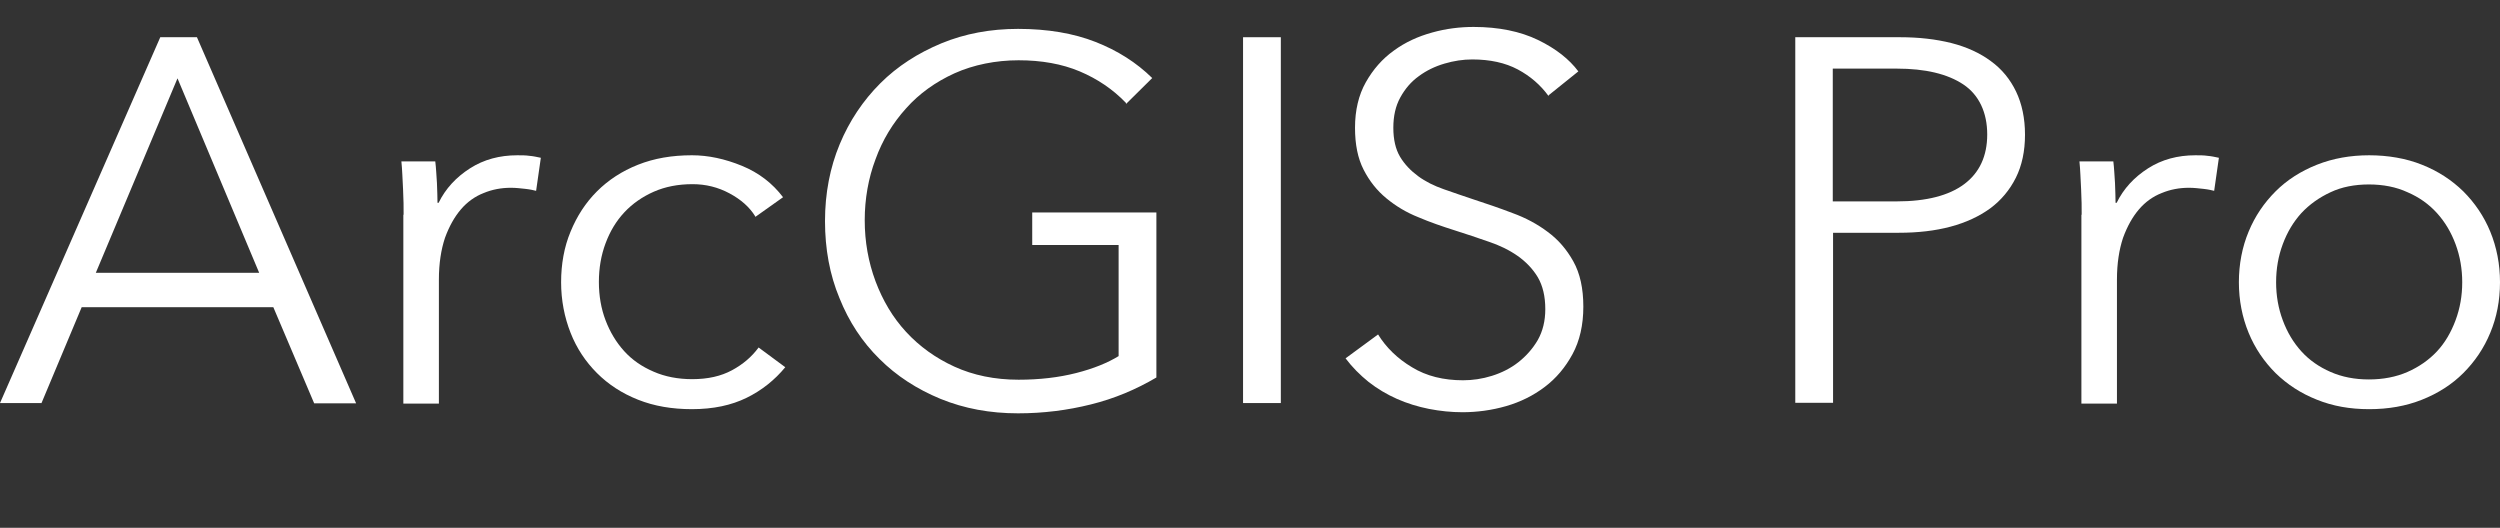
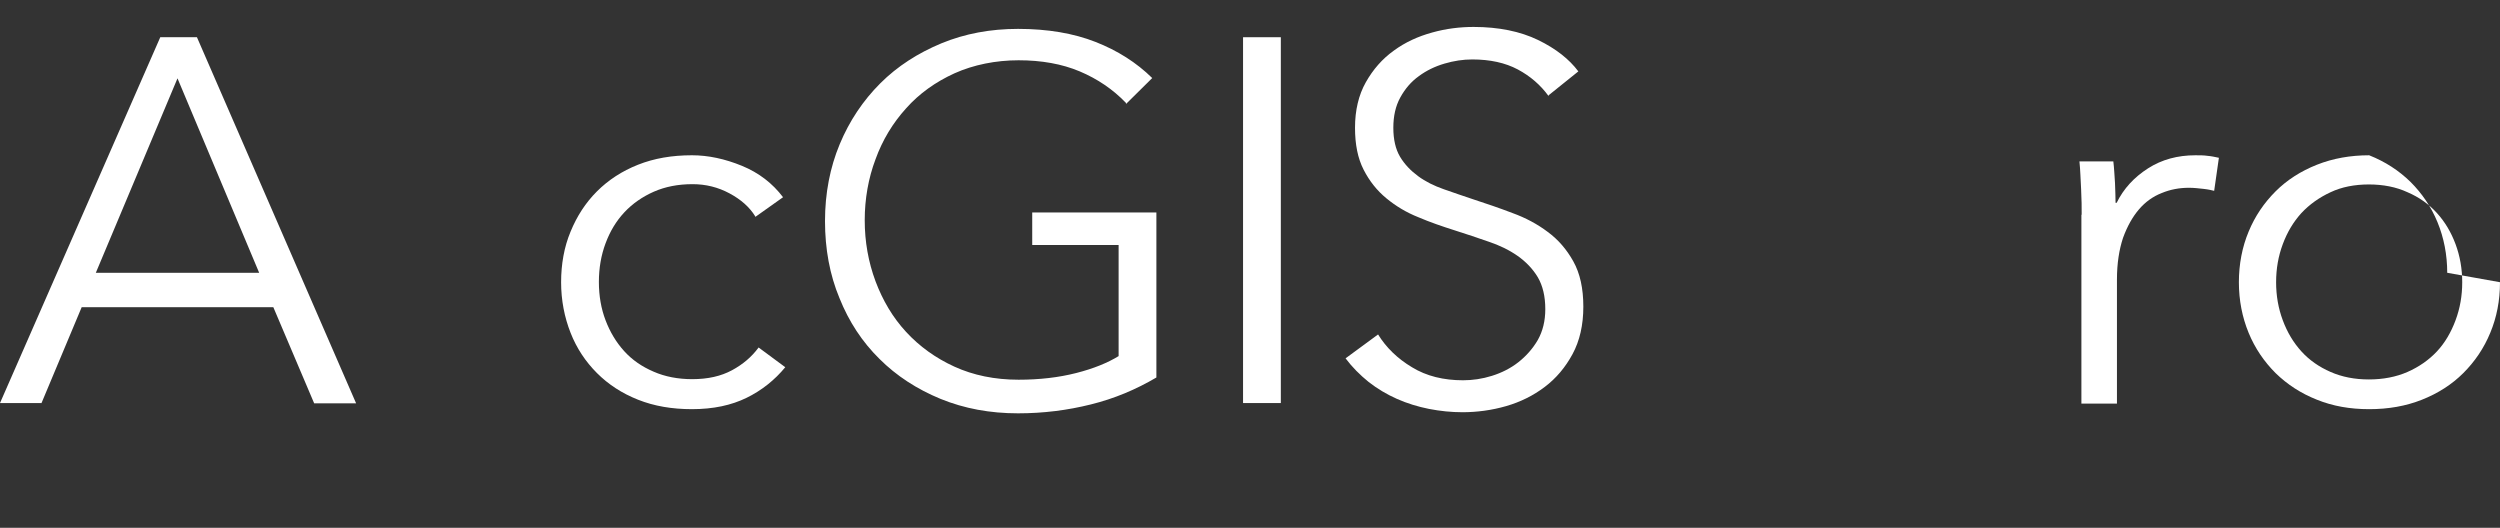
<svg xmlns="http://www.w3.org/2000/svg" id="a" viewBox="0 0 90 19">
  <rect x="0" y="0" width="90" height="19" fill="#333333" stroke="none" />
  <path d="M1.49,14.51H0L5.77,1.34h1.32l5.73,13.18h-1.51l-1.47-3.46H2.94l-1.45,3.46ZM3.45,9.82h5.88l-2.94-7-2.94,7Z" style="fill:#fff; stroke-width:0px;" />
-   <path d="M14.53,7.72c0-.24,0-.54-.02-.91s-.03-.71-.06-1h1.22c.03.24.04.5.06.78.01.29.02.52.02.71h.04c.25-.51.63-.92,1.13-1.24.5-.32,1.07-.47,1.7-.47.16,0,.31,0,.44.02.13.01.27.04.41.07l-.17,1.19c-.08-.02-.2-.05-.38-.07-.18-.02-.35-.04-.53-.04-.34,0-.67.06-.98.19-.31.12-.59.32-.82.59-.23.27-.42.61-.57,1.02-.14.42-.22.92-.22,1.5v4.47h-1.28v-6.79Z" style="fill:#fff; stroke-width:0px;" />
  <path d="M27.19,7.79c-.21-.34-.52-.61-.93-.83-.41-.22-.85-.33-1.33-.33-.52,0-.98.09-1.39.27-.41.18-.77.43-1.06.74-.3.32-.52.69-.68,1.12-.16.43-.24.89-.24,1.39s.08.96.24,1.38c.16.42.38.79.67,1.11.29.32.64.56,1.06.74.41.18.88.27,1.39.27.57,0,1.04-.11,1.43-.32.39-.21.71-.48.96-.82l.96.71c-.38.46-.84.83-1.39,1.1-.55.27-1.2.41-1.97.41-.72,0-1.36-.11-1.94-.34-.58-.23-1.07-.55-1.48-.96-.41-.41-.73-.89-.95-1.45s-.34-1.17-.34-1.82.11-1.27.34-1.82c.23-.56.54-1.04.95-1.45.41-.41.9-.73,1.48-.96.58-.23,1.22-.34,1.94-.34.59,0,1.19.13,1.8.38.61.25,1.1.63,1.48,1.13l-1,.71Z" style="fill:#fff; stroke-width:0px;" />
  <path d="M40.53,3.7c-.46-.48-1.02-.86-1.66-1.13-.64-.27-1.38-.4-2.2-.4s-1.62.16-2.31.47c-.68.31-1.27.73-1.74,1.26-.48.53-.85,1.14-1.1,1.83-.26.69-.39,1.43-.39,2.2s.13,1.5.39,2.2c.26.69.62,1.3,1.1,1.82.48.52,1.06.94,1.74,1.25s1.45.47,2.31.47c.75,0,1.44-.08,2.07-.24.63-.16,1.14-.37,1.53-.61v-4h-3.11v-1.17h4.47v5.94c-.73.43-1.51.76-2.36.97-.84.21-1.71.32-2.62.32-1.01,0-1.93-.17-2.79-.52-.85-.35-1.59-.83-2.2-1.44-.62-.61-1.1-1.34-1.44-2.19-.35-.84-.52-1.77-.52-2.77s.18-1.93.53-2.77c.35-.84.84-1.57,1.46-2.19s1.36-1.09,2.2-1.44c.85-.35,1.77-.52,2.76-.52,1.07,0,2,.16,2.79.47.79.31,1.47.74,2.04,1.3l-.94.93Z" style="fill:#fff; stroke-width:0px;" />
  <path d="M46.11,14.51h-1.36V1.34h1.36v13.18Z" style="fill:#fff; stroke-width:0px;" />
  <path d="M55.75,3.46c-.29-.4-.66-.72-1.11-.96s-1-.36-1.64-.36c-.33,0-.66.05-1,.15-.34.1-.65.25-.92.45-.28.2-.5.46-.67.77-.17.31-.25.67-.25,1.09s.08.77.24,1.04c.16.27.38.5.65.7s.58.35.92.47c.35.12.71.25,1.08.37.46.15.93.31,1.4.49.47.17.9.4,1.27.68.38.28.68.63.92,1.06.24.43.36.97.36,1.63s-.13,1.23-.39,1.71c-.26.48-.59.87-1,1.18-.41.31-.87.54-1.39.69-.52.15-1.05.22-1.57.22-.4,0-.8-.04-1.21-.12-.4-.08-.79-.2-1.15-.36-.36-.16-.7-.36-1.02-.61-.31-.25-.59-.53-.83-.85l1.17-.86c.29.47.7.87,1.22,1.18.52.32,1.14.47,1.84.47.34,0,.69-.05,1.04-.16.35-.11.67-.27.95-.49.28-.22.52-.49.7-.8.18-.32.27-.69.27-1.11,0-.46-.09-.84-.27-1.15-.18-.3-.43-.56-.73-.77-.3-.21-.65-.38-1.04-.51-.39-.14-.8-.27-1.23-.41-.44-.14-.88-.29-1.3-.47-.43-.17-.81-.4-1.15-.68-.34-.28-.61-.62-.82-1.03s-.31-.91-.31-1.51c0-.63.13-1.18.39-1.64.26-.46.59-.84,1.01-1.14.41-.3.87-.51,1.38-.65.5-.14,1-.2,1.49-.2.9,0,1.68.16,2.32.47s1.12.69,1.45,1.13l-1.07.86Z" style="fill:#fff; stroke-width:0px;" />
-   <path d="M64.63,1.34h3.77c.68,0,1.29.07,1.85.21.55.14,1.03.36,1.42.65.4.29.7.66.91,1.1.21.44.32.96.32,1.55s-.11,1.11-.33,1.55c-.22.44-.53.81-.92,1.1-.4.29-.87.51-1.43.66-.56.15-1.18.22-1.86.22h-2.37v6.12h-1.36V1.34ZM65.98,7.25h2.3c1.07,0,1.88-.21,2.43-.62.55-.41.83-1.01.83-1.79s-.29-1.42-.86-1.8c-.57-.38-1.37-.57-2.4-.57h-2.3v4.78Z" style="fill:#fff; stroke-width:0px;" />
  <path d="M74.94,7.72c0-.24,0-.54-.02-.91s-.03-.71-.06-1h1.22c.03.24.04.5.06.78.01.29.02.52.02.71h.04c.25-.51.63-.92,1.13-1.24.5-.32,1.07-.47,1.7-.47.16,0,.31,0,.44.02.13.01.27.04.41.07l-.17,1.19c-.08-.02-.2-.05-.38-.07-.18-.02-.35-.04-.53-.04-.34,0-.67.06-.98.19-.31.12-.59.32-.82.59-.23.27-.42.61-.57,1.02-.14.42-.22.92-.22,1.5v4.47h-1.28v-6.79Z" style="fill:#fff; stroke-width:0px;" />
-   <path d="M90,10.16c0,.66-.12,1.27-.35,1.82-.23.56-.56,1.04-.97,1.45-.41.41-.91.73-1.49.96-.58.23-1.21.34-1.9.34s-1.31-.11-1.88-.34c-.58-.23-1.07-.55-1.49-.96-.41-.41-.74-.89-.97-1.45s-.35-1.17-.35-1.82.12-1.27.35-1.82c.23-.56.56-1.04.97-1.45.41-.41.91-.73,1.49-.96.58-.23,1.21-.34,1.88-.34s1.33.11,1.9.34c.58.23,1.07.55,1.49.96.41.41.74.89.97,1.45.23.56.35,1.17.35,1.82ZM88.64,10.16c0-.48-.08-.94-.24-1.37-.16-.43-.38-.8-.67-1.12s-.64-.57-1.06-.75c-.41-.19-.88-.28-1.39-.28s-.98.09-1.38.28c-.41.19-.76.44-1.05.75-.29.32-.51.69-.67,1.12-.16.43-.24.88-.24,1.37s.08.94.24,1.37c.16.43.38.8.67,1.12.29.32.64.56,1.05.74.41.18.87.27,1.38.27s.98-.09,1.39-.27c.41-.18.77-.43,1.06-.74s.51-.69.67-1.12c.16-.43.24-.88.24-1.37Z" style="fill:#fff; stroke-width:0px;" />
+   <path d="M90,10.16c0,.66-.12,1.27-.35,1.82-.23.56-.56,1.04-.97,1.45-.41.41-.91.73-1.49.96-.58.23-1.21.34-1.9.34s-1.31-.11-1.88-.34c-.58-.23-1.07-.55-1.49-.96-.41-.41-.74-.89-.97-1.45s-.35-1.17-.35-1.82.12-1.27.35-1.82c.23-.56.56-1.04.97-1.45.41-.41.91-.73,1.49-.96.58-.23,1.21-.34,1.88-.34c.58.23,1.07.55,1.49.96.41.41.74.89.97,1.45.23.56.35,1.17.35,1.82ZM88.64,10.16c0-.48-.08-.94-.24-1.37-.16-.43-.38-.8-.67-1.12s-.64-.57-1.06-.75c-.41-.19-.88-.28-1.39-.28s-.98.09-1.38.28c-.41.19-.76.44-1.05.75-.29.32-.51.69-.67,1.12-.16.43-.24.88-.24,1.37s.08.94.24,1.37c.16.43.38.8.67,1.12.29.32.64.56,1.05.74.41.18.87.27,1.38.27s.98-.09,1.39-.27c.41-.18.77-.43,1.06-.74s.51-.69.67-1.12c.16-.43.24-.88.24-1.37Z" style="fill:#fff; stroke-width:0px;" />
</svg>